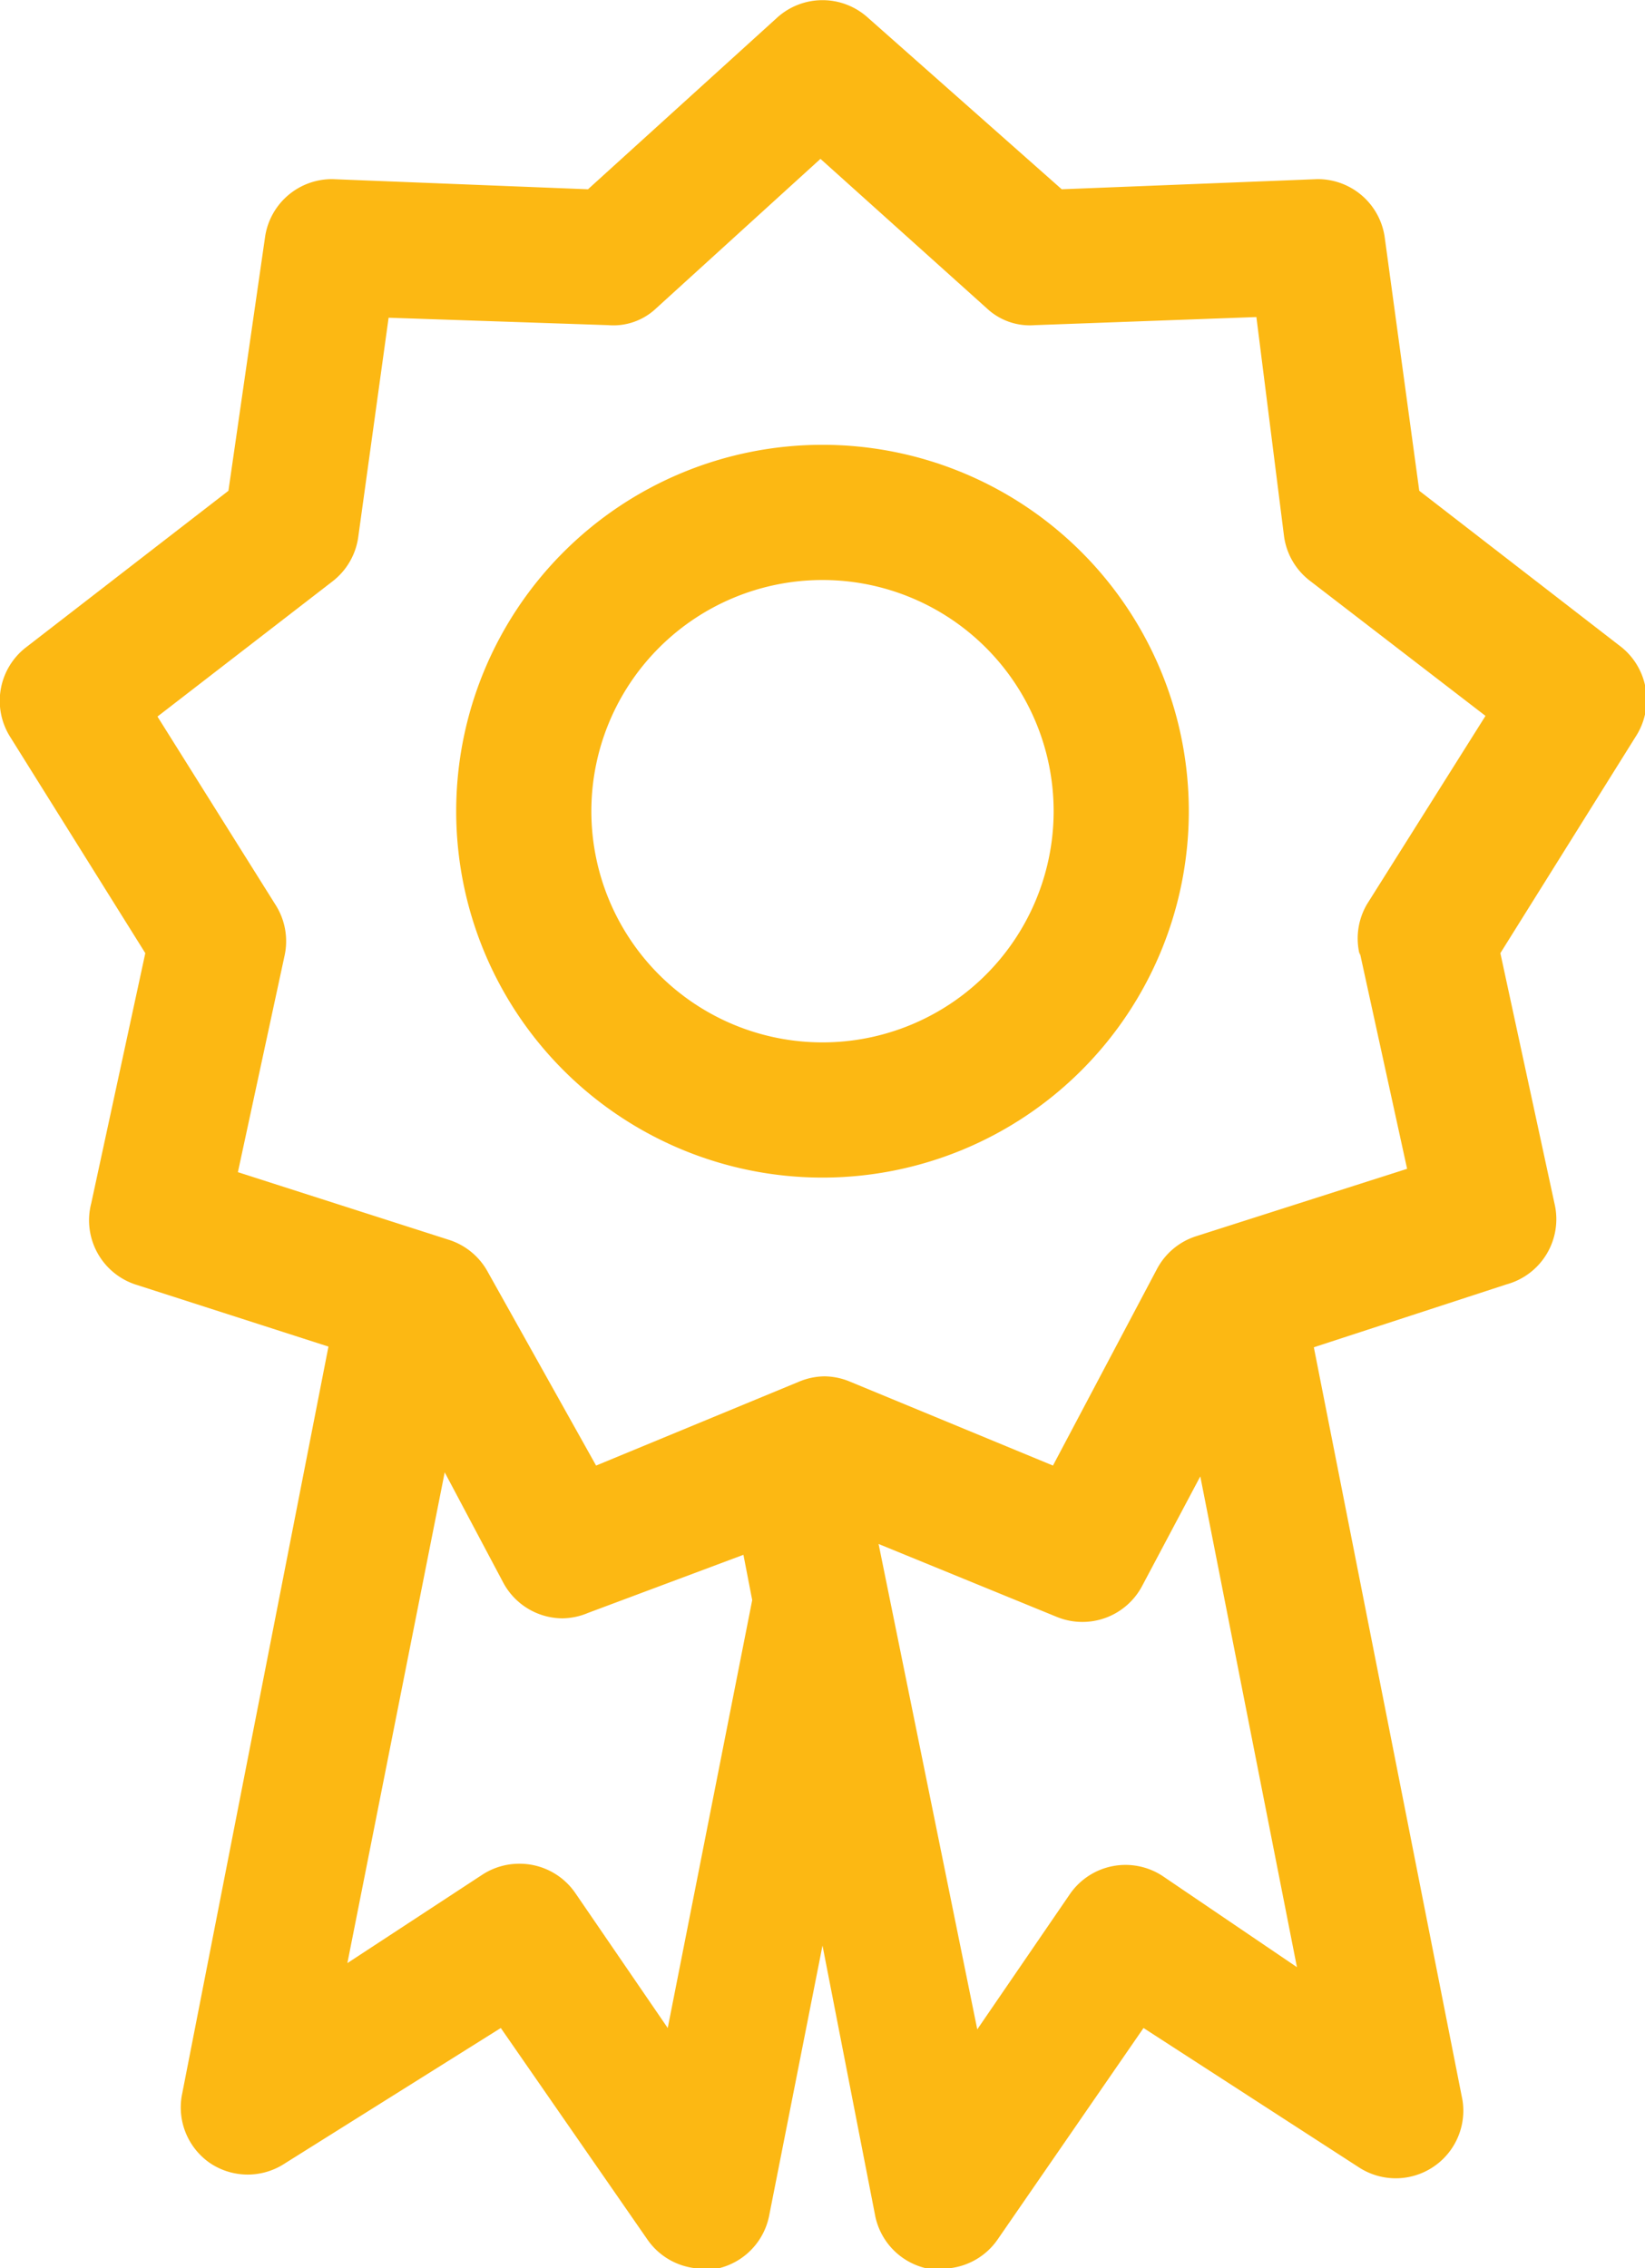
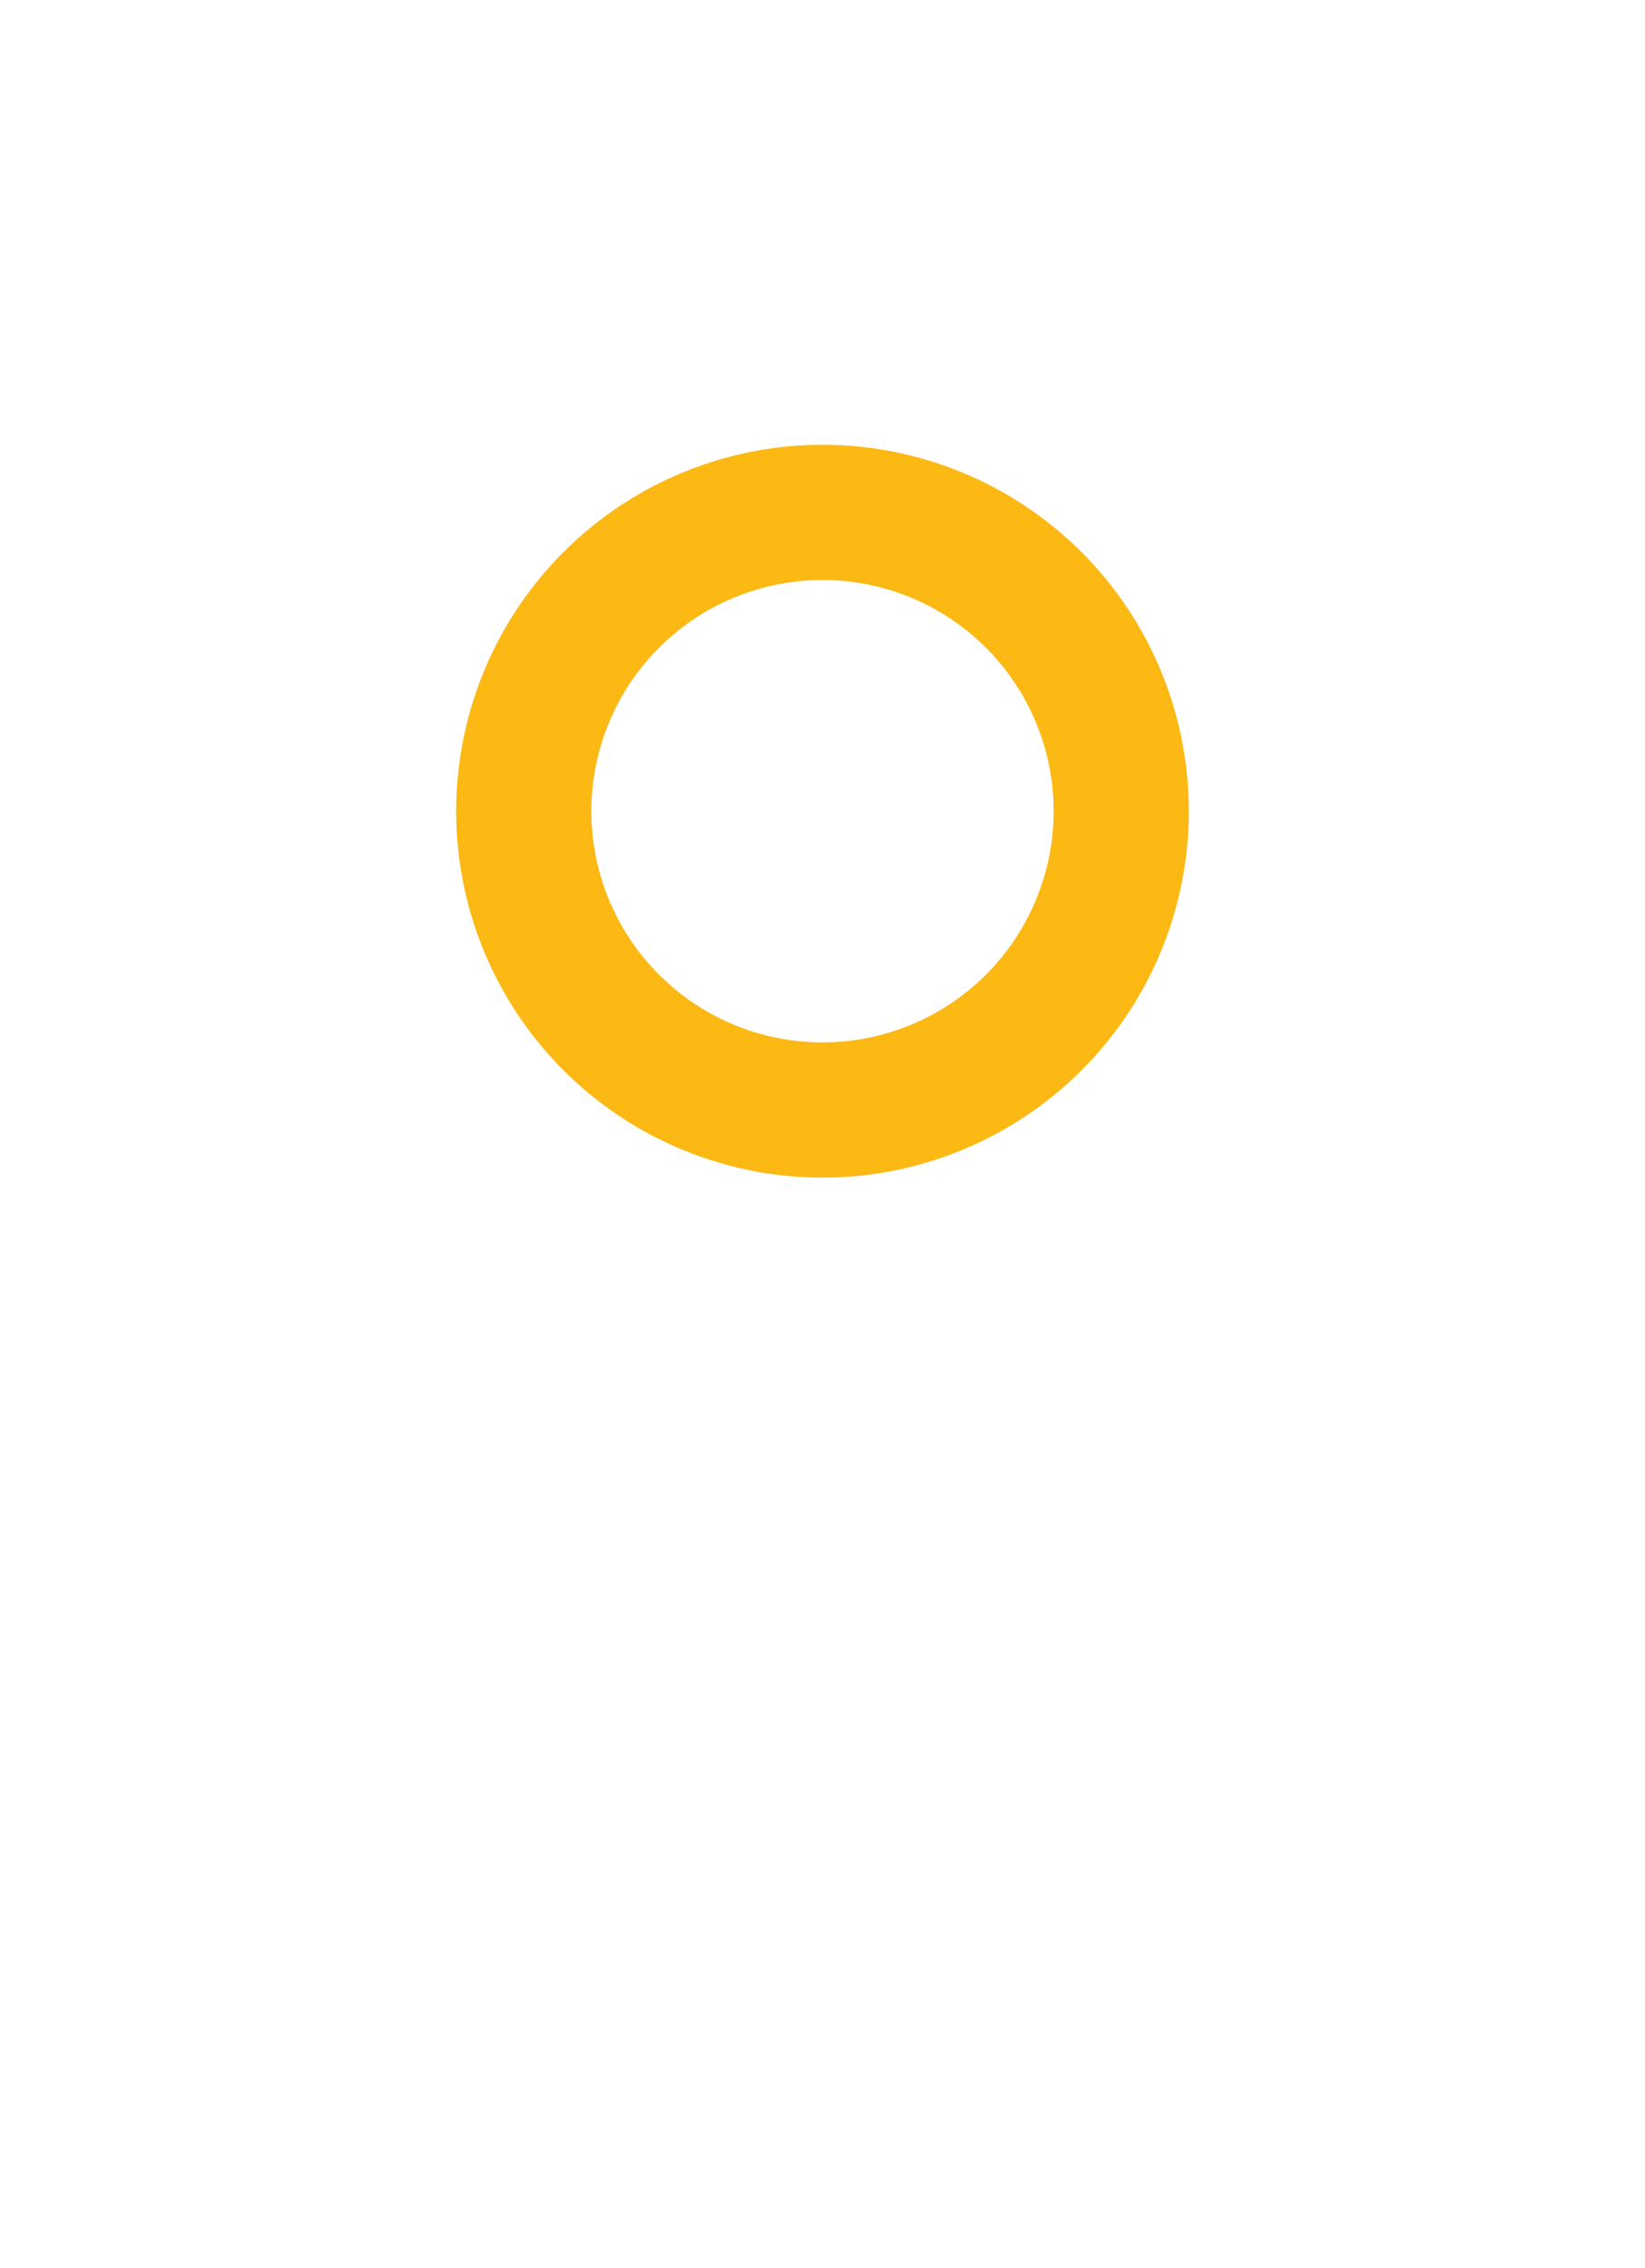
<svg xmlns="http://www.w3.org/2000/svg" viewBox="0 0 24.34 33.55">
  <defs>
    <style>.cls-1{fill:#fcb813;}</style>
  </defs>
  <title>Employer of the Year</title>
  <g id="Layer_2" data-name="Layer 2">
    <g id="Layer_1-2" data-name="Layer 1">
-       <path class="cls-1" d="M24,9.58,21,7.26l-.51-3.74a1,1,0,0,0-1-.87l-3.78.15L12.84.26a1,1,0,0,0-1.34,0L8.7,2.8,4.92,2.65a1,1,0,0,0-1,.87L3.38,7.26l-3,2.32A1,1,0,0,0,.15,10.9l2,3.2-.8,3.7A1,1,0,0,0,2,19l2.86.92L2.69,31a1,1,0,0,0,.42,1,1,1,0,0,0,1.11,0L7.41,30l2.17,3.13a1,1,0,0,0,.82.43l.21,0a1,1,0,0,0,.77-.78l.79-4,.78,4a1,1,0,0,0,.78.78l.2,0a1,1,0,0,0,.83-.43L16.92,30l3.2,2.07a1,1,0,0,0,1.52-1l-2.2-11.14L22.29,19A1,1,0,0,0,23,17.8l-.8-3.7,2-3.2A1,1,0,0,0,24,9.58ZM9.88,30l-1.37-2a1,1,0,0,0-.83-.43,1,1,0,0,0-.54.16l-2,1.31,1.44-7.26.86,1.62a1,1,0,0,0,.88.54,1,1,0,0,0,.38-.08L11,23l.13.67Zm7.32-2.25a1,1,0,0,0-1.37.27l-1.37,2L13,22.84l2.64,1.08a1,1,0,0,0,1.26-.46l.86-1.62,1.43,7.26Zm2.92-13.66.7,3.2-3.13,1a1,1,0,0,0-.57.48l-1.54,2.91-3-1.24a1,1,0,0,0-.38-.08,1,1,0,0,0-.38.08l-3,1.24L7.22,18.82a1,1,0,0,0-.58-.48l-3.12-1,.69-3.2a1,1,0,0,0-.13-.75L2.33,10.6l2.59-2a1,1,0,0,0,.38-.65l.45-3.25L9,4.81a.92.92,0,0,0,.71-.25l2.43-2.21L14.6,4.56a.93.93,0,0,0,.71.25l3.28-.12L19,7.94a1,1,0,0,0,.38.65l2.6,2-1.75,2.78A1,1,0,0,0,20.12,14.13Z" />
      <path class="cls-1" d="M12.17,6.58A5.42,5.42,0,1,0,17.59,12,5.42,5.42,0,0,0,12.17,6.58Zm0,8.84A3.42,3.42,0,1,1,15.59,12,3.42,3.42,0,0,1,12.17,15.42Z" />
    </g>
  </g>
</svg>